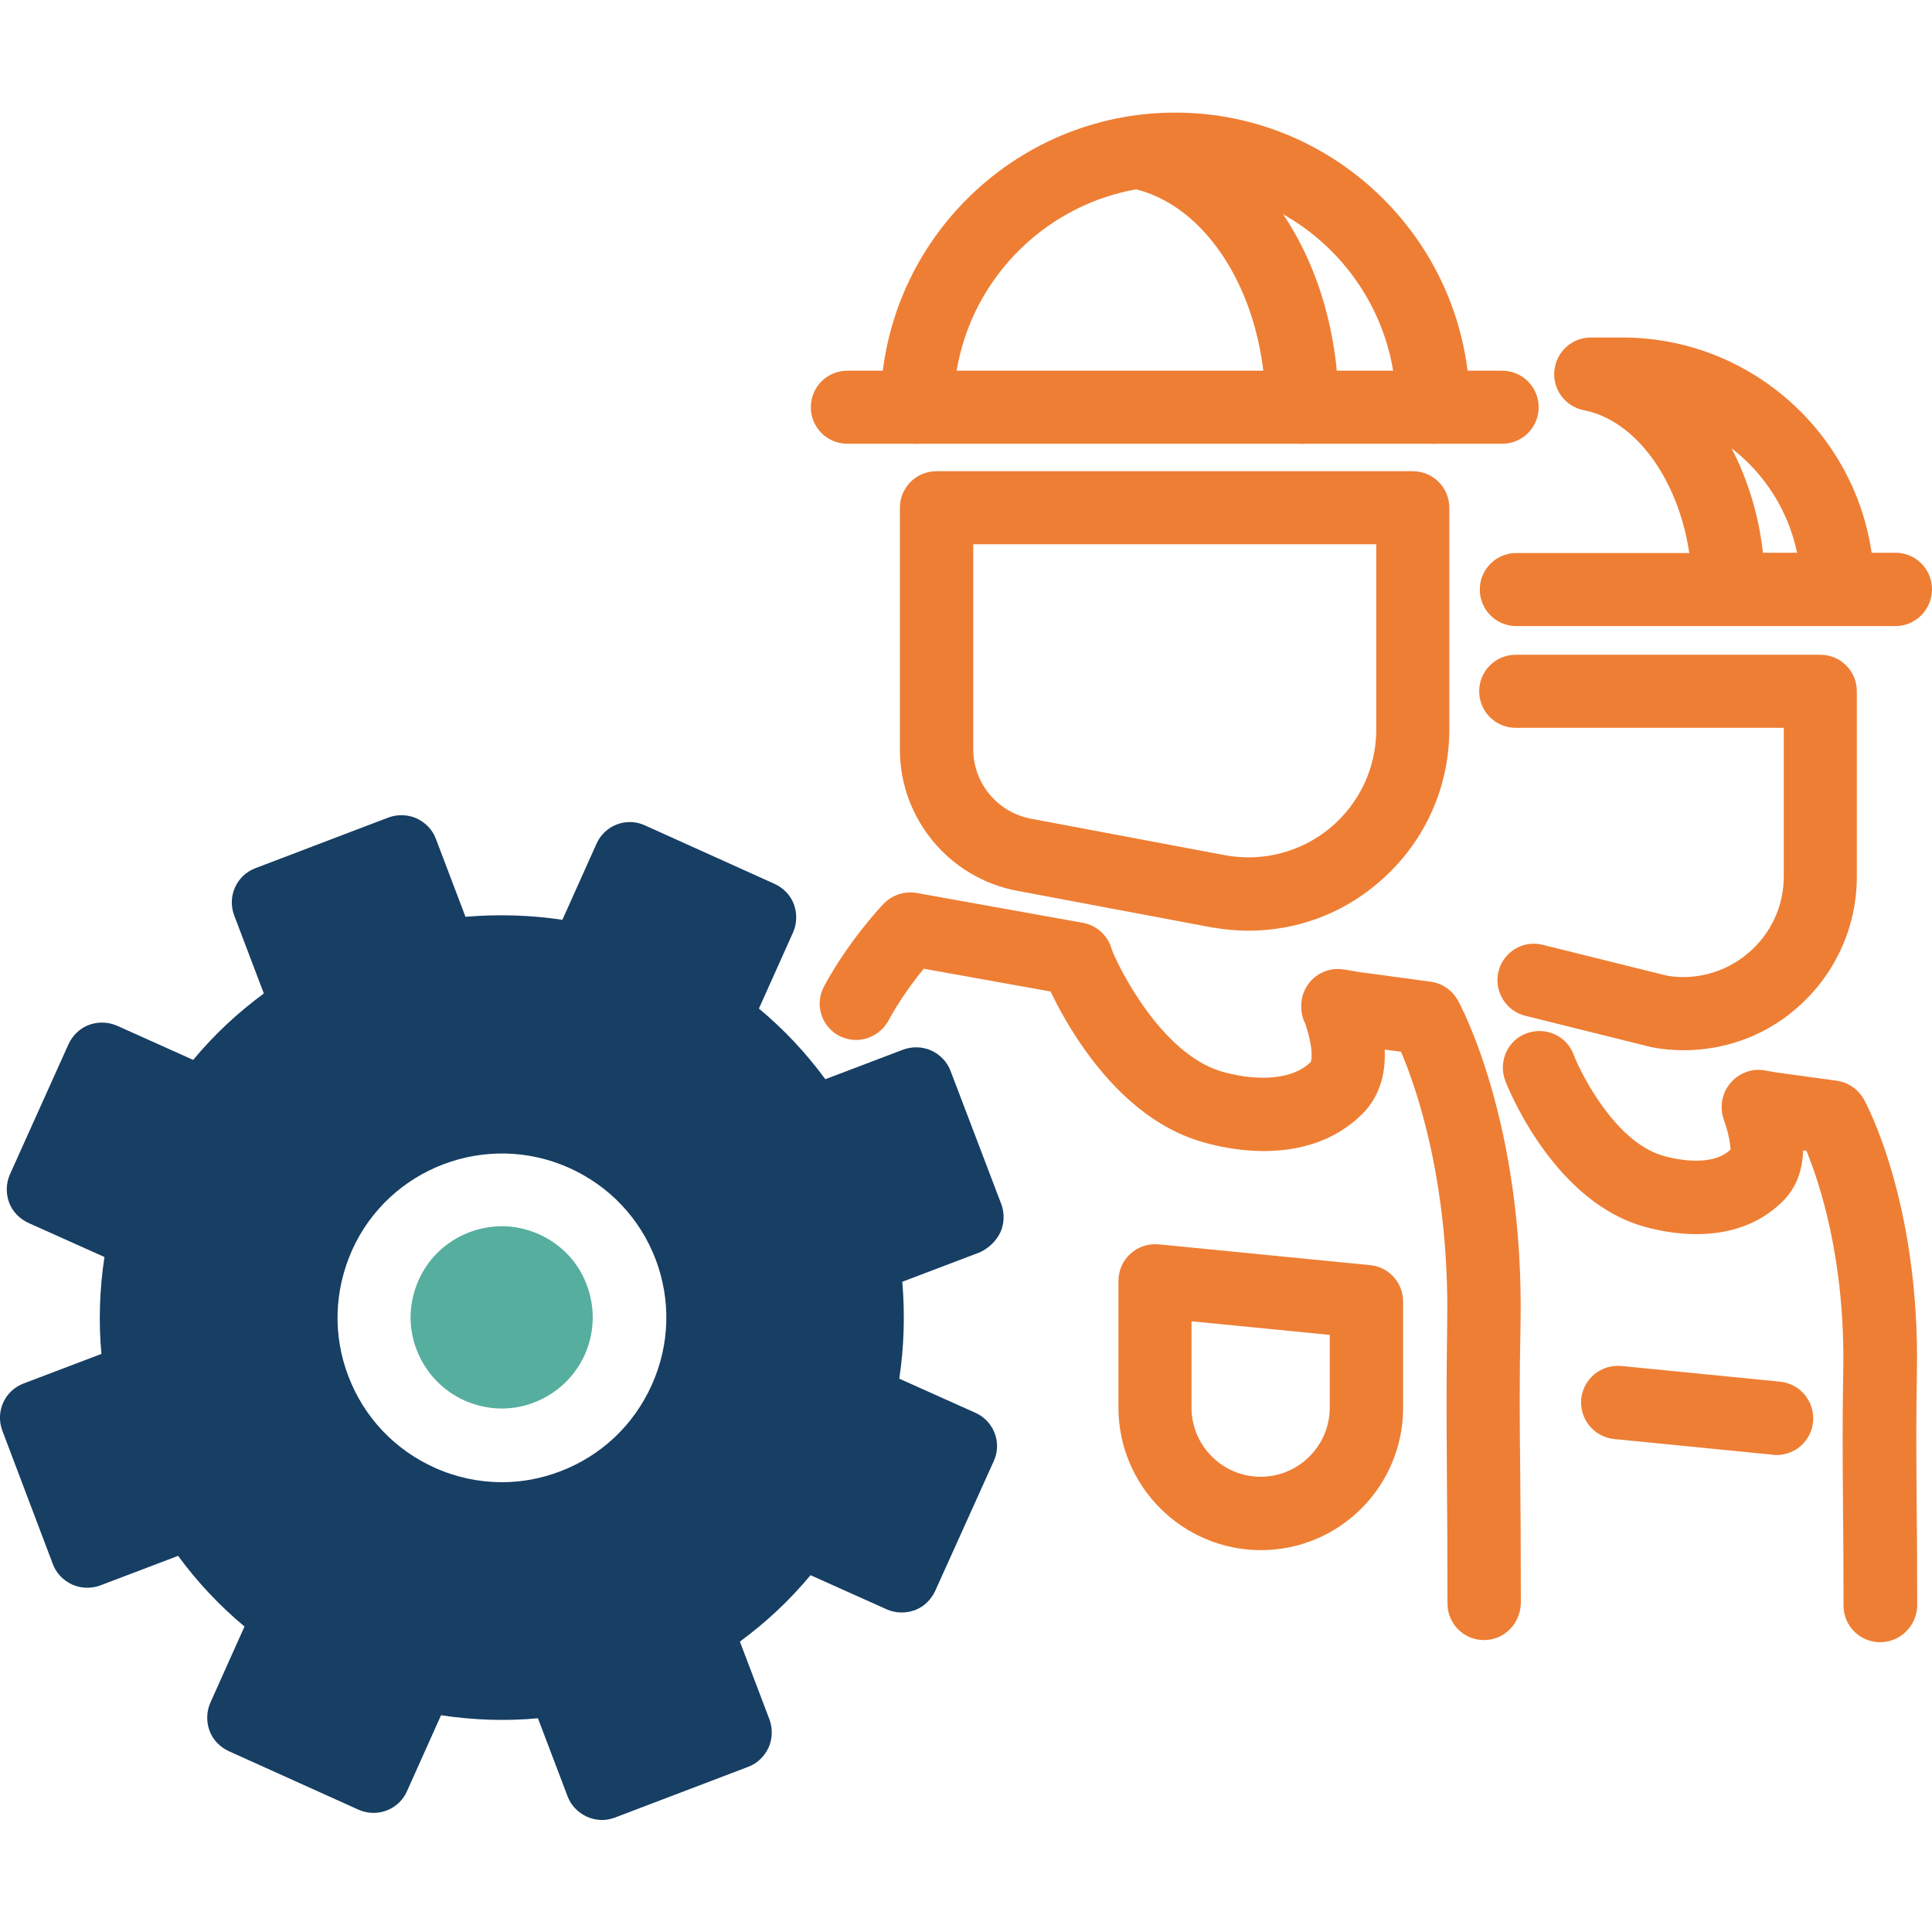
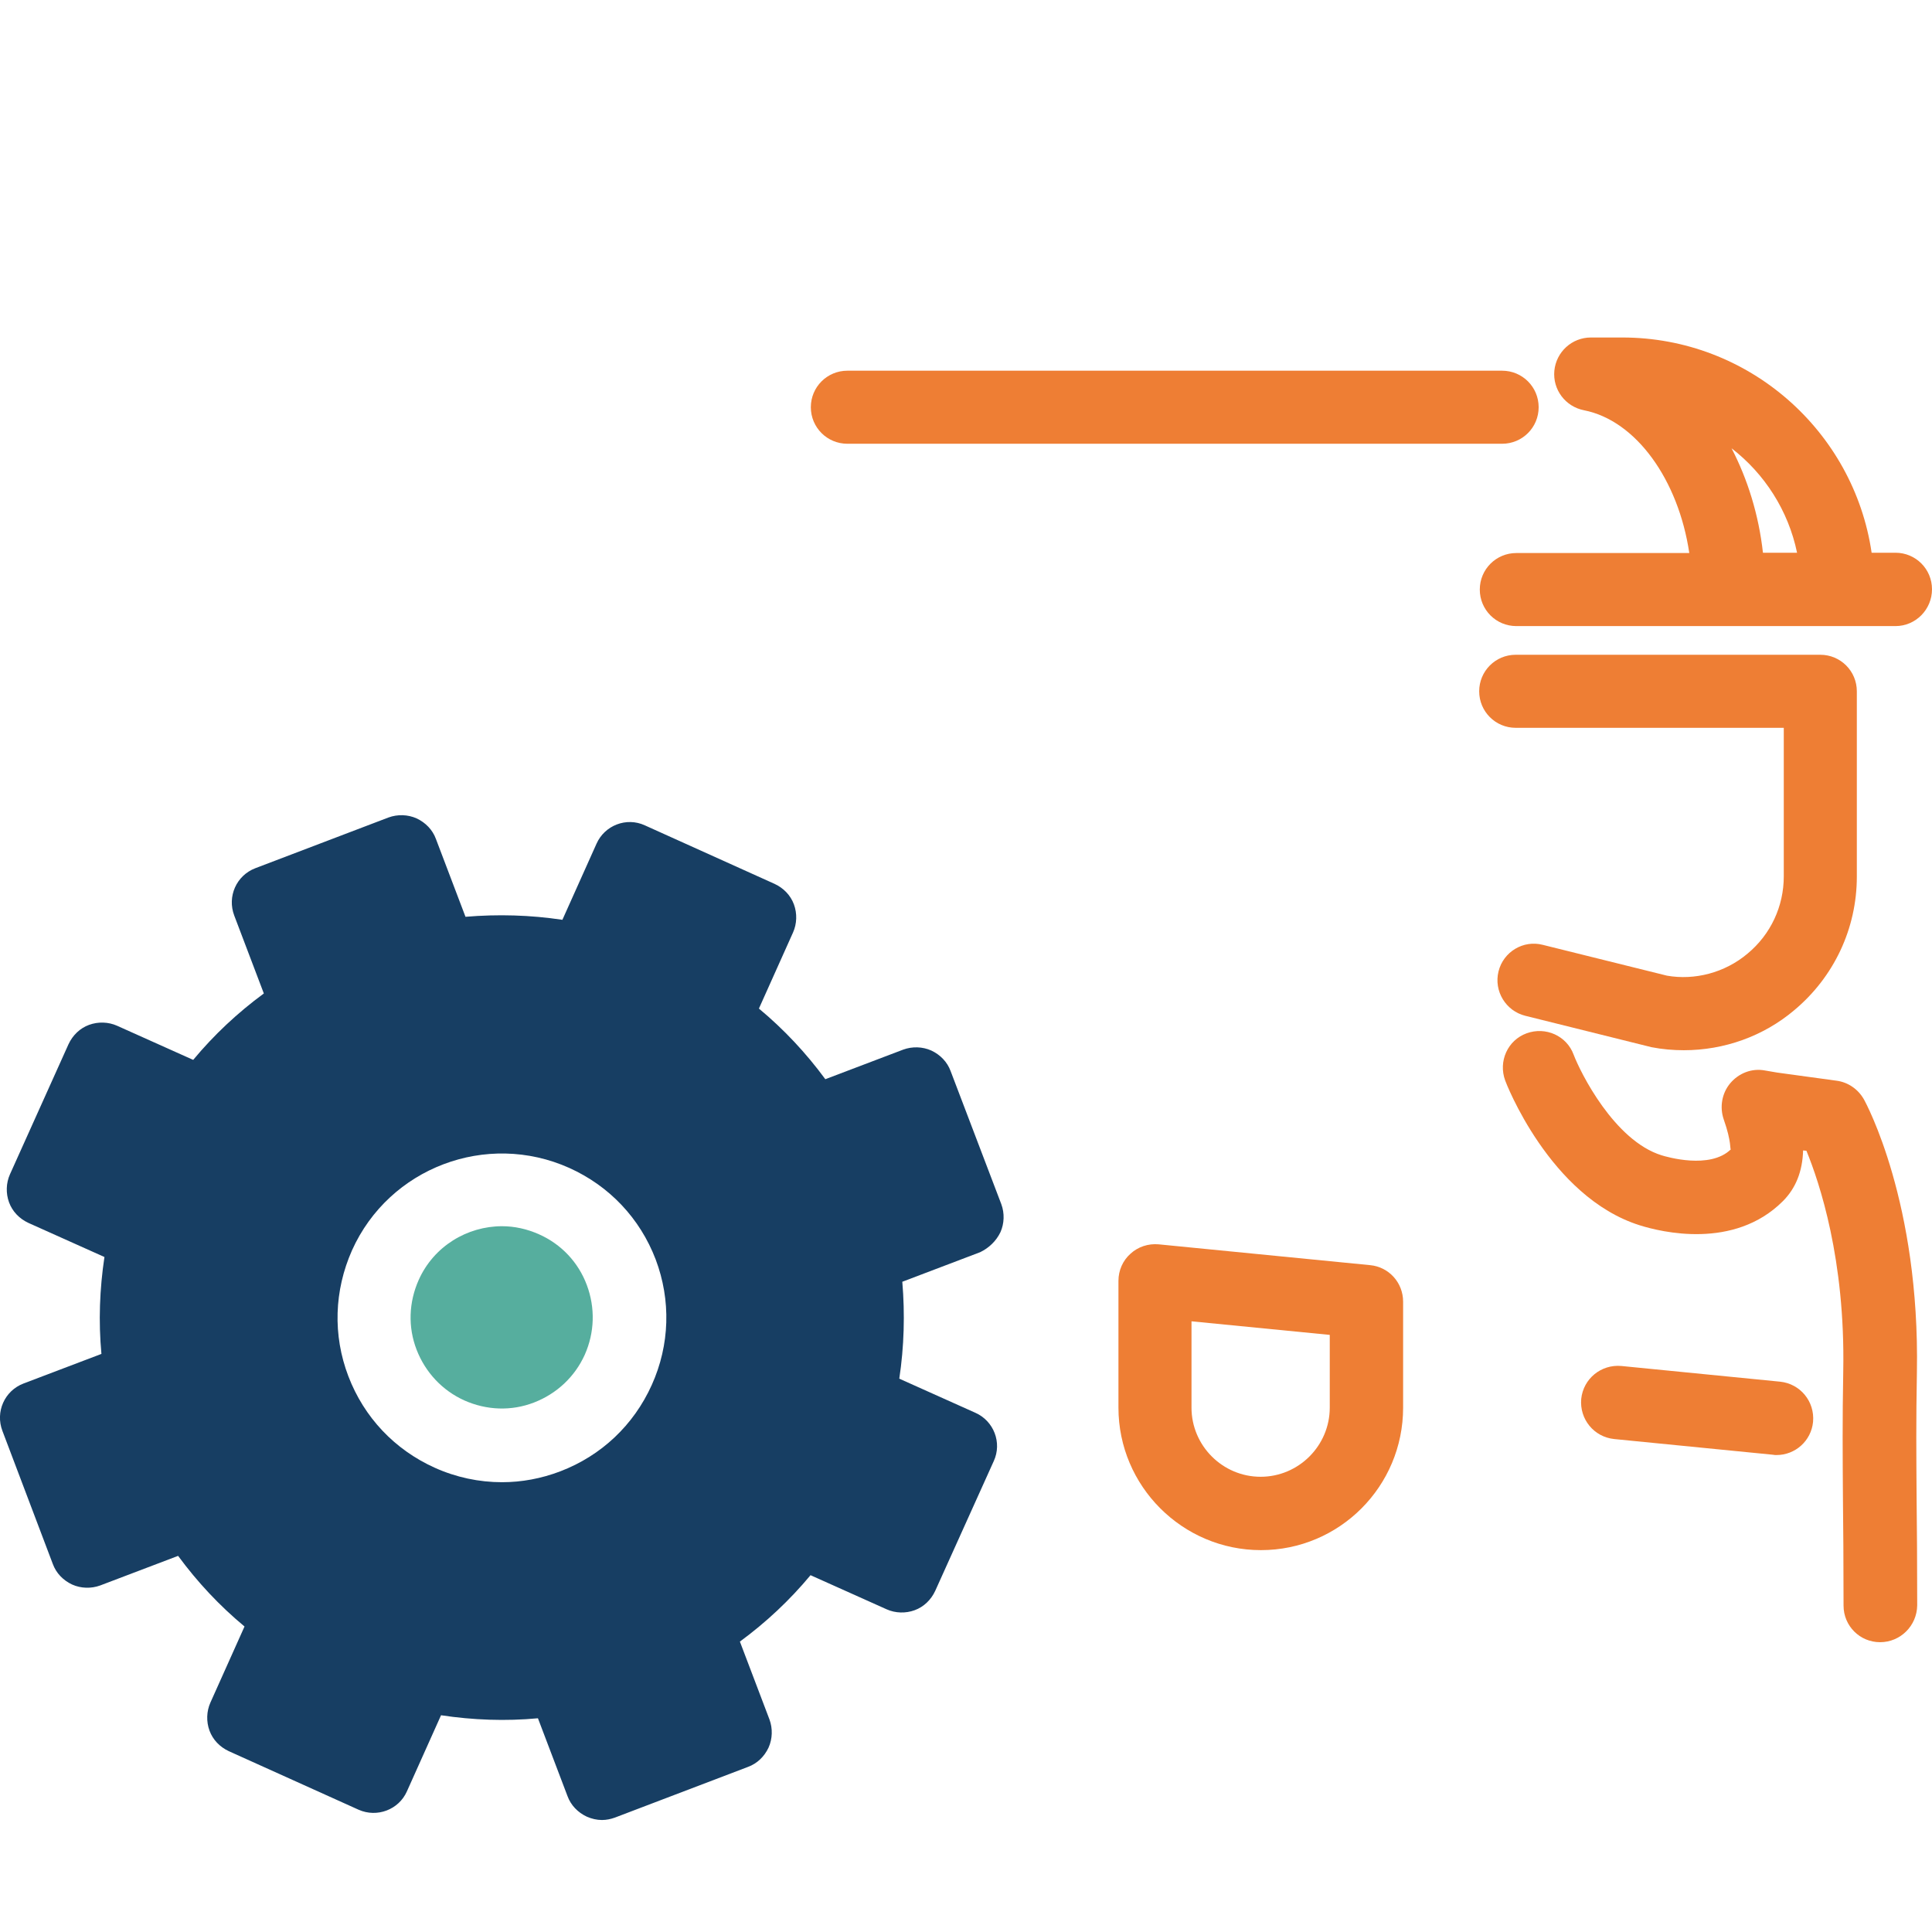
<svg xmlns="http://www.w3.org/2000/svg" id="Layer_1" x="0px" y="0px" viewBox="0 0 64 64" style="enable-background:new 0 0 64 64;" xml:space="preserve">
  <style type="text/css">	.st0{fill:#EE7E34;}	.st1{fill:#173E63;}	.st2{fill:#1D1E1C;}	.st3{fill:#92C0CC;}	.st4{fill:#56AE9E;}	.st5{fill:#EE7D34;}	.st6{fill:#1D1D1B;}	.st7{fill:#FFFFFF;}	.st8{fill-rule:evenodd;clip-rule:evenodd;fill:#56AE9E;}	.st9{fill-rule:evenodd;clip-rule:evenodd;fill:#173E63;}	.st10{fill:#3B3C44;}	.st11{fill-rule:evenodd;clip-rule:evenodd;fill:#EE7E34;}	.st12{fill-rule:evenodd;clip-rule:evenodd;fill:#92C0CC;}</style>
  <g>
    <g>
-       <path class="st0" d="M41.36,30.83c-0.41,0-0.82-0.04-1.23-0.11c0,0,0,0,0,0l-6.43-1.21c-2.25-0.42-3.89-2.39-3.89-4.68v-8.01   c0-0.67,0.54-1.21,1.21-1.21H46.8c0.67,0,1.21,0.54,1.21,1.21v7.35c0,1.99-0.88,3.85-2.41,5.12C44.4,30.3,42.9,30.83,41.36,30.83z    M40.58,28.33c1.24,0.23,2.51-0.1,3.48-0.9c0.97-0.81,1.53-1.99,1.53-3.26v-6.14H32.24v6.79c0,1.12,0.8,2.09,1.91,2.3L40.58,28.33   z" />
-     </g>
+       </g>
    <g>
-       <path class="st0" d="M28.36,34.45c-0.19,0-0.39-0.05-0.57-0.14c-0.59-0.32-0.81-1.05-0.49-1.64c0.82-1.52,1.92-2.68,1.97-2.73   c0.28-0.29,0.69-0.43,1.09-0.36l5.51,0.99c0.66,0.12,1.1,0.75,0.98,1.41c-0.12,0.66-0.75,1.1-1.41,0.98l-4.84-0.87   c-0.33,0.4-0.79,1.02-1.17,1.72C29.21,34.21,28.79,34.45,28.36,34.45z" />
-     </g>
+       </g>
    <g>
-       <path class="st0" d="M49.16,54.33c-0.67,0-1.21-0.54-1.21-1.21c0-1.8-0.01-3.11-0.02-4.24c-0.01-1.77-0.02-3.09,0.01-5.07   c0.08-4.63-1.02-7.78-1.53-8.97l-0.54-0.07c0.04,0.88-0.21,1.59-0.73,2.12c-1.84,1.84-4.63,1.16-5.44,0.9   c-3.47-1.09-5.17-5.56-5.19-5.6c-0.23-0.63,0.09-1.33,0.71-1.56c0.63-0.23,1.33,0.09,1.56,0.71c0.27,0.72,1.67,3.52,3.64,4.14   c0.95,0.29,2.3,0.39,3-0.3l0,0c0,0,0.14-0.29-0.18-1.27c-0.1-0.18-0.15-0.41-0.13-0.7c0.05-0.57,0.49-1.03,1.05-1.1   c0.13-0.02,0.26-0.01,0.39,0.01l0.47,0.08l2.37,0.32c0.38,0.05,0.71,0.28,0.9,0.61c0.09,0.16,2.2,4.06,2.08,10.71   c-0.04,1.95-0.03,3.25-0.01,5c0.01,1.13,0.02,2.45,0.02,4.26C50.37,53.78,49.83,54.33,49.16,54.33z" />
-     </g>
+       </g>
    <g>
      <g>
-         <path class="st0" d="M47.46,14.7c-0.67,0-1.21-0.54-1.21-1.21c0-4.04-3.29-7.33-7.33-7.33c-4.04,0-7.33,3.29-7.33,7.33    c0,0.67-0.54,1.21-1.21,1.21c-0.67,0-1.21-0.54-1.21-1.21c0-5.38,4.38-9.76,9.76-9.76s9.76,4.38,9.76,9.76    C48.67,14.16,48.13,14.7,47.46,14.7z" />
-       </g>
+         </g>
      <g>
        <path class="st0" d="M49.76,14.7H28.07c-0.67,0-1.21-0.54-1.21-1.21c0-0.67,0.54-1.21,1.21-1.21h21.69    c0.67,0,1.21,0.54,1.21,1.21C50.97,14.16,50.43,14.7,49.76,14.7z" />
      </g>
      <g>
-         <path class="st0" d="M43.13,14.7c-0.67,0-1.21-0.54-1.21-1.21c0-3.65-1.93-6.77-4.48-7.26c-0.66-0.13-1.09-0.76-0.96-1.42    c0.13-0.66,0.76-1.08,1.42-0.96c3.73,0.72,6.44,4.78,6.44,9.65C44.35,14.16,43.8,14.7,43.13,14.7z" />
-       </g>
+         </g>
    </g>
    <g>
      <path class="st0" d="M55.78,34.79c-0.35,0-0.71-0.03-1.07-0.1l-4.18-1.04c-0.65-0.16-1.05-0.82-0.89-1.47   c0.16-0.65,0.82-1.05,1.47-0.88l4.11,1.02c0.91,0.16,1.91-0.09,2.67-0.73c0.77-0.64,1.2-1.57,1.2-2.56v-4.92h-8.88   c-0.67,0-1.21-0.54-1.21-1.21c0-0.67,0.54-1.21,1.21-1.21h10.09c0.67,0,1.21,0.54,1.21,1.21v6.14c0,1.72-0.76,3.33-2.08,4.43   C58.41,34.33,57.11,34.79,55.78,34.79z" />
    </g>
    <g>
      <path class="st0" d="M62.28,54.4c-0.67,0-1.21-0.54-1.21-1.21c0-1.49-0.01-2.59-0.02-3.53c-0.01-1.48-0.02-2.58,0.01-4.24   c0.07-3.7-0.79-6.25-1.22-7.3l-0.11-0.01c-0.02,0.69-0.24,1.25-0.67,1.68c-1.62,1.62-4.04,1.02-4.74,0.8   c-2.99-0.94-4.45-4.76-4.46-4.8c-0.23-0.63,0.08-1.33,0.71-1.56c0.63-0.23,1.33,0.08,1.56,0.71c0.22,0.58,1.34,2.84,2.91,3.33   c0.16,0.05,1.61,0.48,2.3-0.2c-0.04,0.03,0.03-0.23-0.24-0.99c-0.14-0.41-0.06-0.87,0.22-1.2c0.28-0.33,0.71-0.5,1.14-0.42   l0.41,0.07l1.97,0.27c0.38,0.05,0.71,0.28,0.9,0.61c0.08,0.14,1.86,3.43,1.76,9.04c-0.03,1.63-0.02,2.72-0.01,4.18   c0.01,0.94,0.02,2.05,0.02,3.55C63.5,53.86,62.95,54.4,62.28,54.4z" />
    </g>
    <g>
      <path class="st0" d="M41.77,51.35c-2.6,0-4.72-2.12-4.72-4.72v-4.2c0-0.34,0.14-0.67,0.4-0.9c0.25-0.23,0.59-0.34,0.93-0.31   l7.01,0.69c0.62,0.06,1.09,0.58,1.09,1.21v3.51C46.48,49.24,44.37,51.35,41.77,51.35z M39.47,43.77v2.86   c0,1.26,1.03,2.29,2.29,2.29s2.29-1.03,2.29-2.29v-2.41L39.47,43.77z" />
    </g>
    <g>
      <path class="st0" d="M62.79,20.74H50.23c-0.67,0-1.21-0.54-1.21-1.21s0.54-1.21,1.21-1.21h5.73c-0.36-2.42-1.76-4.39-3.49-4.73   c-0.61-0.12-1.04-0.68-0.98-1.31c0.06-0.62,0.58-1.1,1.21-1.1h1.04c4.19,0,7.67,3.1,8.26,7.13h0.79c0.67,0,1.21,0.54,1.21,1.21   S63.46,20.74,62.79,20.74z M58.4,18.31h1.13c-0.29-1.4-1.08-2.62-2.17-3.46C57.89,15.87,58.26,17.05,58.4,18.31z" />
    </g>
    <g>
      <path class="st0" d="M58.85,48.2c-0.04,0-0.08,0-0.12-0.01l-5.26-0.52c-0.67-0.07-1.15-0.66-1.09-1.33   c0.07-0.67,0.66-1.15,1.33-1.09l5.26,0.52c0.67,0.07,1.15,0.66,1.09,1.33C60,47.73,59.47,48.2,58.85,48.2z" />
    </g>
  </g>
  <g>
    <path class="st1" d="M33.14,40.82c0.13-0.29,0.14-0.63,0.03-0.93l-1.68-4.41c-0.11-0.3-0.34-0.54-0.64-0.68  c-0.29-0.13-0.63-0.14-0.93-0.03l-2.58,0.98c-0.64-0.87-1.37-1.65-2.2-2.34l1.13-2.52c0.13-0.29,0.14-0.63,0.03-0.93  c-0.11-0.3-0.34-0.54-0.64-0.68l-4.3-1.94c-0.61-0.28-1.33,0-1.6,0.61l-1.13,2.52c-1.06-0.16-2.14-0.19-3.21-0.1l-0.98-2.58  c-0.11-0.3-0.34-0.54-0.64-0.68c-0.29-0.13-0.63-0.14-0.93-0.03l-4.41,1.68c-0.63,0.24-0.94,0.94-0.7,1.57l0.98,2.58  c-0.87,0.64-1.65,1.37-2.34,2.2l-2.52-1.13c-0.29-0.13-0.63-0.14-0.93-0.03c-0.3,0.11-0.54,0.34-0.68,0.64l-1.94,4.31  c-0.13,0.29-0.14,0.63-0.03,0.93c0.11,0.3,0.34,0.54,0.64,0.68l2.52,1.13c-0.16,1.06-0.2,2.14-0.1,3.21l-2.58,0.98  c-0.63,0.24-0.94,0.94-0.7,1.57l1.67,4.41c0.11,0.3,0.34,0.54,0.64,0.68c0.29,0.13,0.63,0.14,0.93,0.03l2.58-0.98  c0.64,0.87,1.37,1.65,2.2,2.34l-1.13,2.52c-0.13,0.29-0.14,0.63-0.03,0.93c0.11,0.3,0.34,0.54,0.64,0.68l4.3,1.94  c0.61,0.27,1.33,0,1.6-0.61l1.13-2.52c1.06,0.16,2.14,0.2,3.21,0.1l0.98,2.58c0.11,0.3,0.34,0.54,0.64,0.68  c0.16,0.07,0.33,0.11,0.5,0.11c0.15,0,0.29-0.03,0.43-0.08l4.41-1.68c0.3-0.11,0.54-0.34,0.68-0.64c0.13-0.29,0.14-0.63,0.03-0.93  l-0.98-2.58c0.87-0.64,1.65-1.37,2.34-2.2l2.52,1.13c0.29,0.13,0.63,0.14,0.93,0.03c0.3-0.11,0.54-0.34,0.68-0.64l1.94-4.3  c0.28-0.61,0-1.33-0.61-1.6l-2.52-1.13c0.16-1.06,0.19-2.14,0.1-3.21l2.58-0.98C32.76,41.34,33,41.11,33.14,40.82z M21.59,45.88  c-0.6,1.33-1.67,2.34-3.03,2.86c-0.63,0.24-1.28,0.36-1.93,0.36c-0.76,0-1.52-0.16-2.23-0.48c-1.33-0.6-2.34-1.67-2.86-3.03  c-0.52-1.36-0.47-2.84,0.12-4.17c1.23-2.74,4.46-3.96,7.2-2.73c1.33,0.6,2.34,1.67,2.86,3.03C22.23,43.07,22.19,44.55,21.59,45.88z  " />
    <path class="st4" d="M17.86,40.89c-0.4-0.18-0.82-0.27-1.23-0.27c-1.15,0-2.26,0.66-2.76,1.78c-0.33,0.74-0.36,1.56-0.07,2.31  c0.29,0.75,0.85,1.35,1.58,1.68v0c0.74,0.33,1.56,0.36,2.31,0.07c0.75-0.29,1.35-0.85,1.68-1.58c0.33-0.74,0.35-1.56,0.07-2.31  C19.16,41.82,18.6,41.22,17.86,40.89z" />
  </g>
</svg>